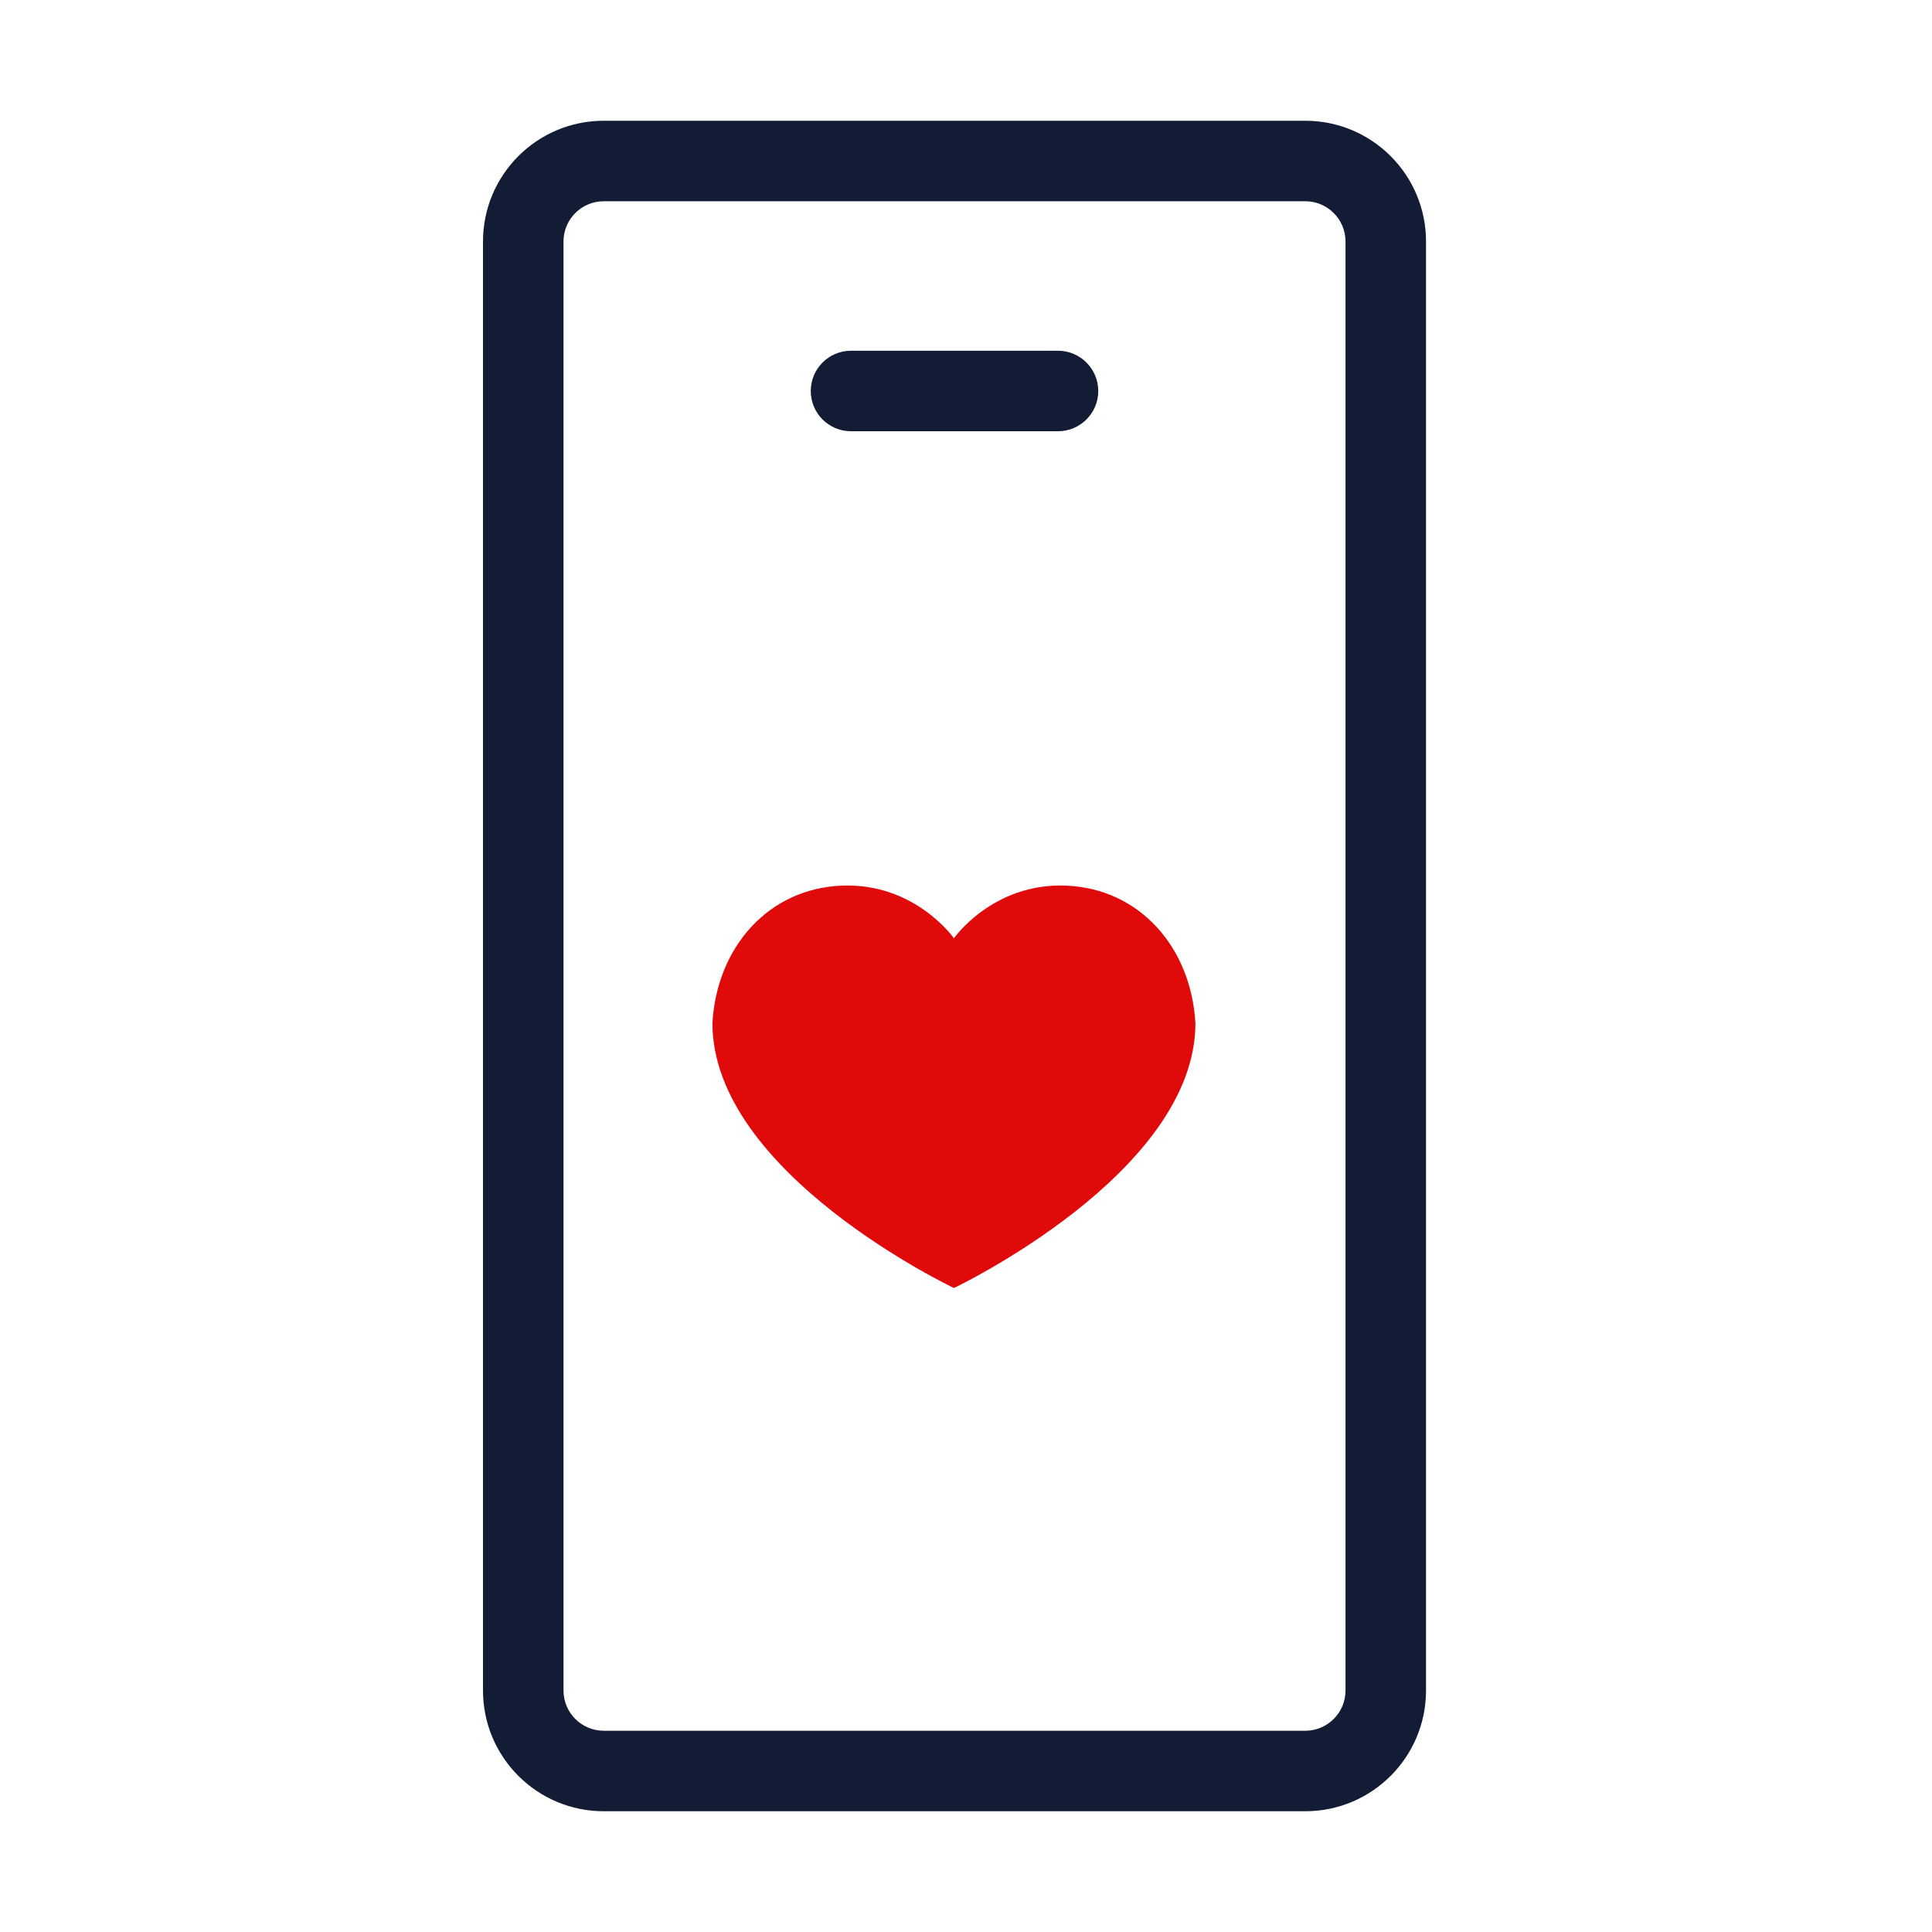
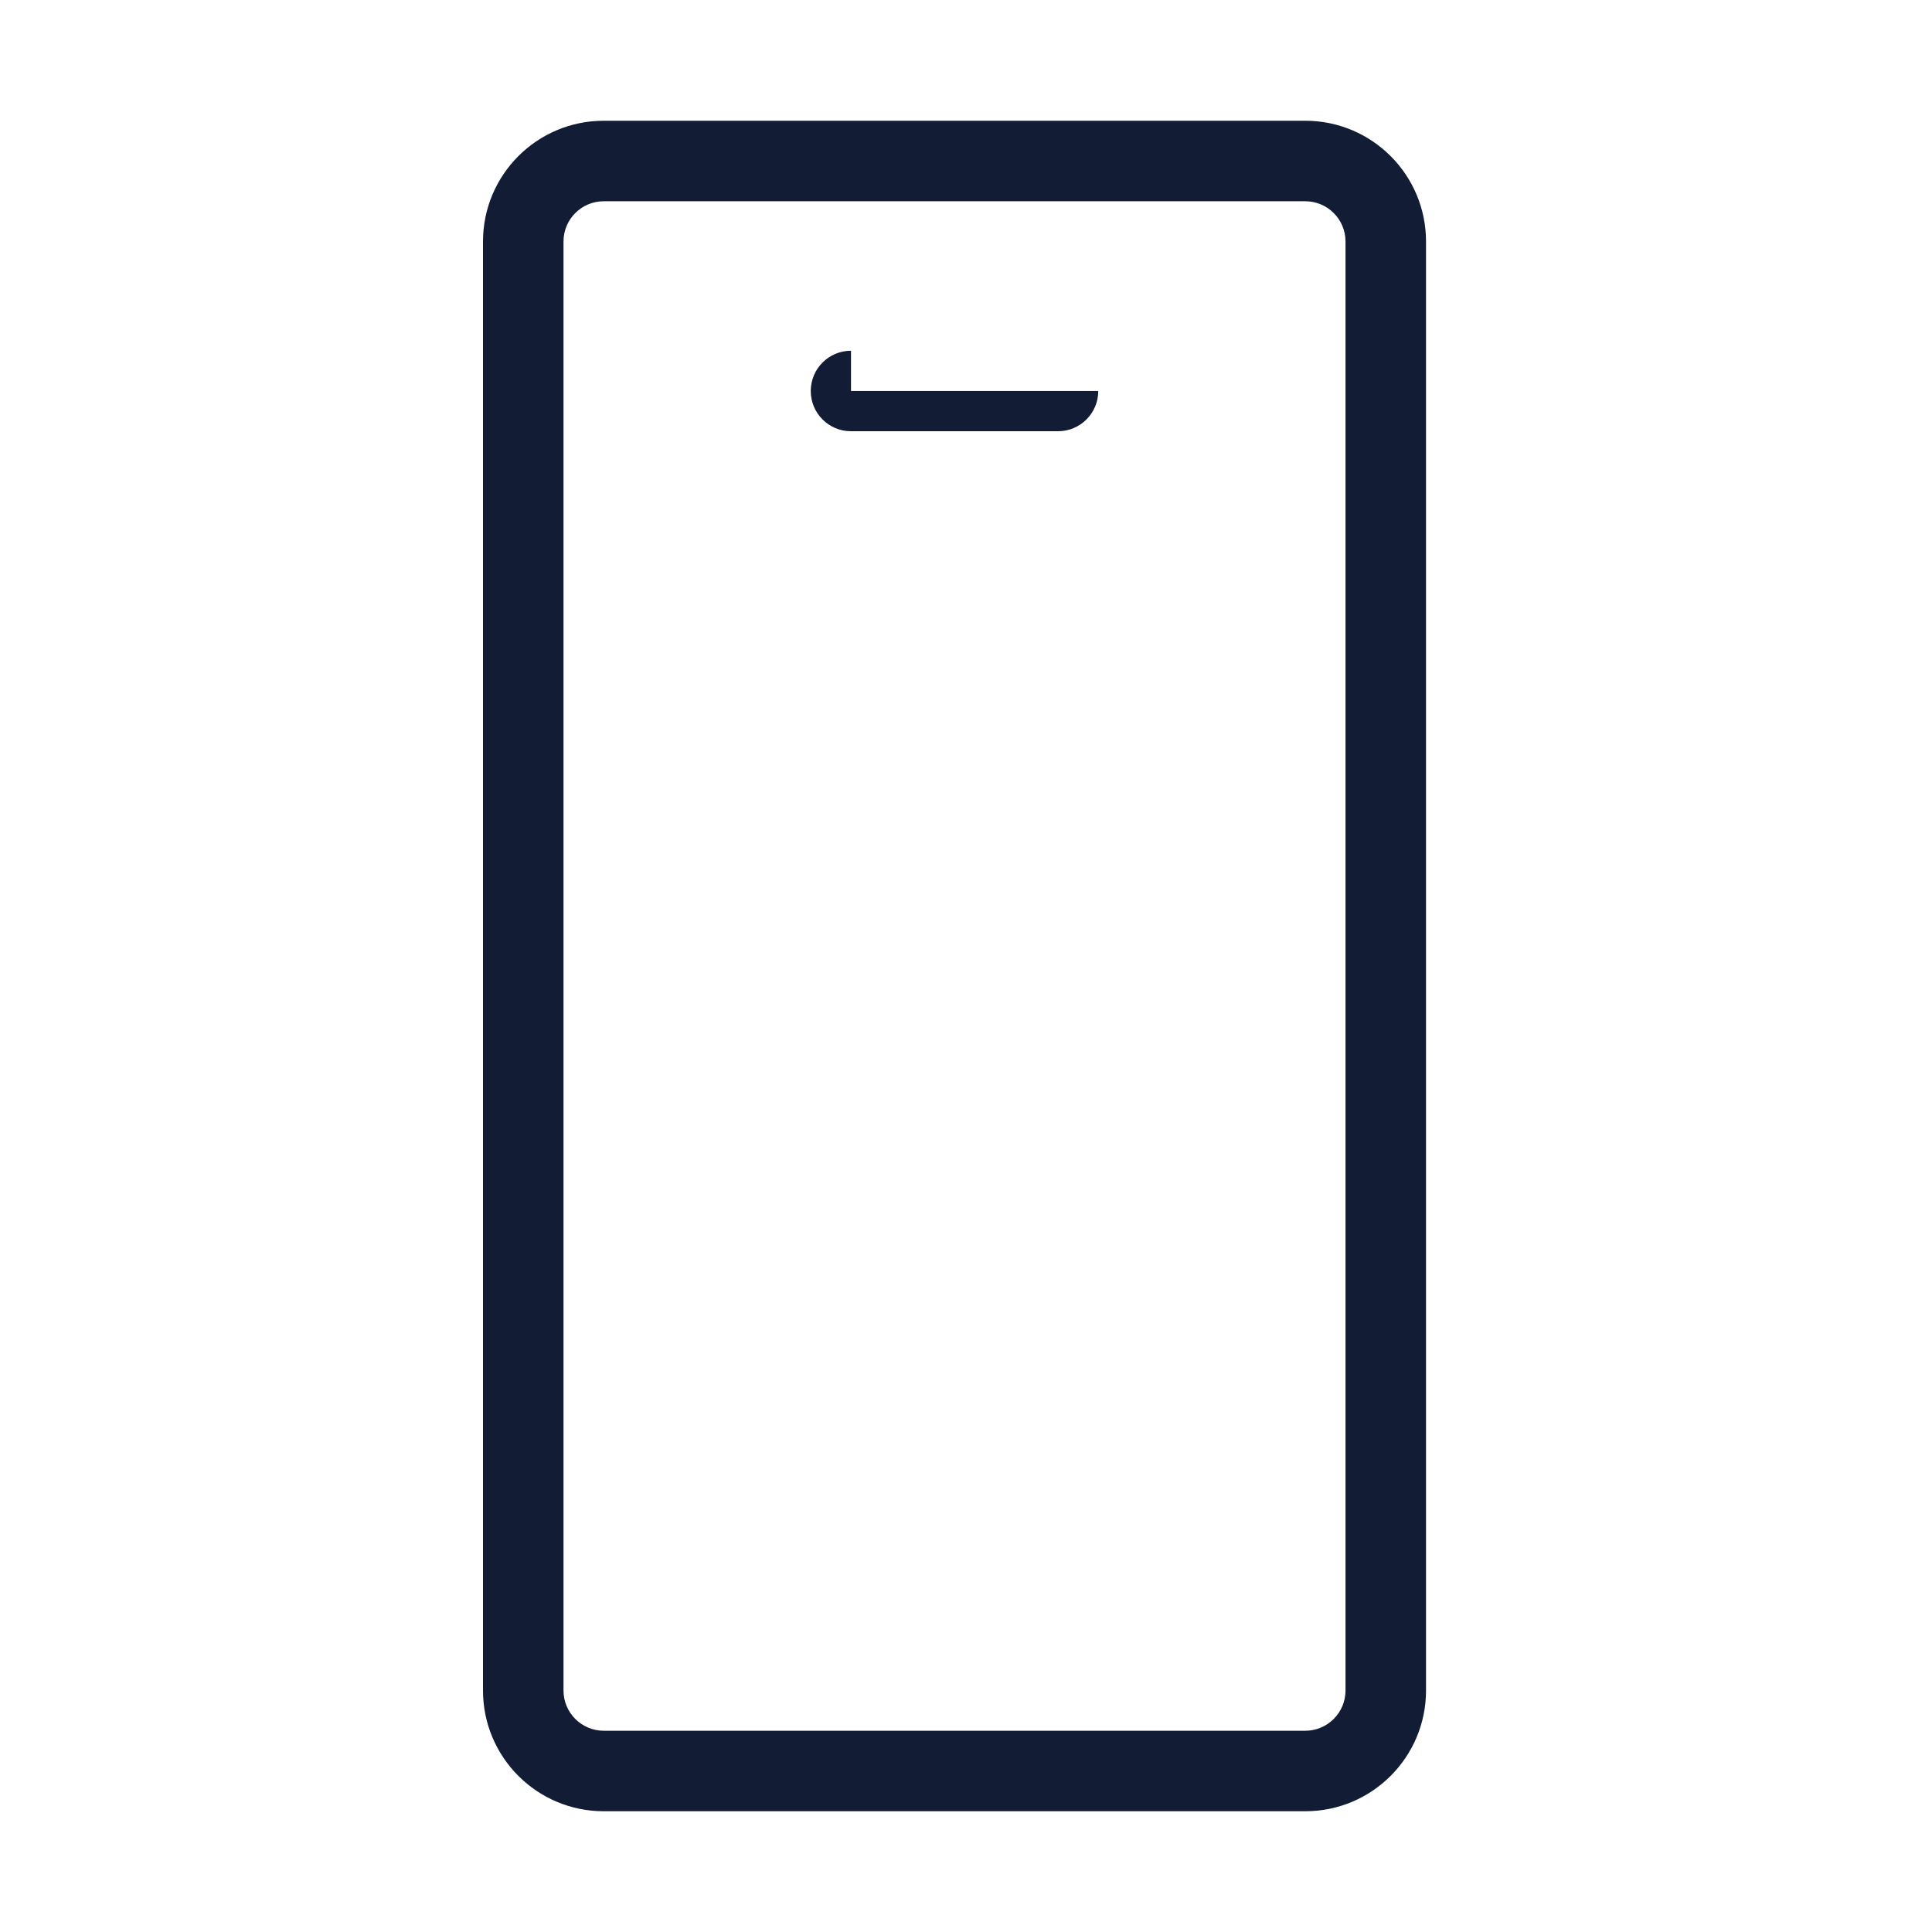
<svg xmlns="http://www.w3.org/2000/svg" width="48" height="48" viewBox="0 0 48 48" fill="none">
-   <path d="M21.143 8.714C20.59 8.714 20.143 9.162 20.143 9.714C20.143 10.267 20.59 10.714 21.143 10.714H26.286C26.838 10.714 27.286 10.267 27.286 9.714C27.286 9.162 26.838 8.714 26.286 8.714H21.143Z" fill="#131C35" />
+   <path d="M21.143 8.714C20.59 8.714 20.143 9.162 20.143 9.714C20.143 10.267 20.59 10.714 21.143 10.714H26.286C26.838 10.714 27.286 10.267 27.286 9.714H21.143Z" fill="#131C35" />
  <path fill-rule="evenodd" clip-rule="evenodd" d="M15 3C13.343 3 12 4.343 12 6V42C12 43.657 13.343 45 15 45H32.429C34.085 45 35.429 43.657 35.429 42V6C35.429 4.343 34.085 3 32.429 3H15ZM14 6C14 5.448 14.448 5 15 5H32.429C32.981 5 33.429 5.448 33.429 6V42C33.429 42.552 32.981 43 32.429 43H15C14.448 43 14 42.552 14 42V6Z" fill="#131C35" />
-   <path fill-rule="evenodd" clip-rule="evenodd" d="M26.485 22.003C24.665 21.93 23.7 23.311 23.7 23.311C23.7 23.311 22.735 21.93 20.914 22.003C19.093 22.076 17.807 23.529 17.7 25.42C17.7 29.159 23.7 32 23.7 32C23.7 32 29.7 29.155 29.7 25.42C29.592 23.529 28.307 22.076 26.485 22.003Z" fill="#E10A0A" />
</svg>